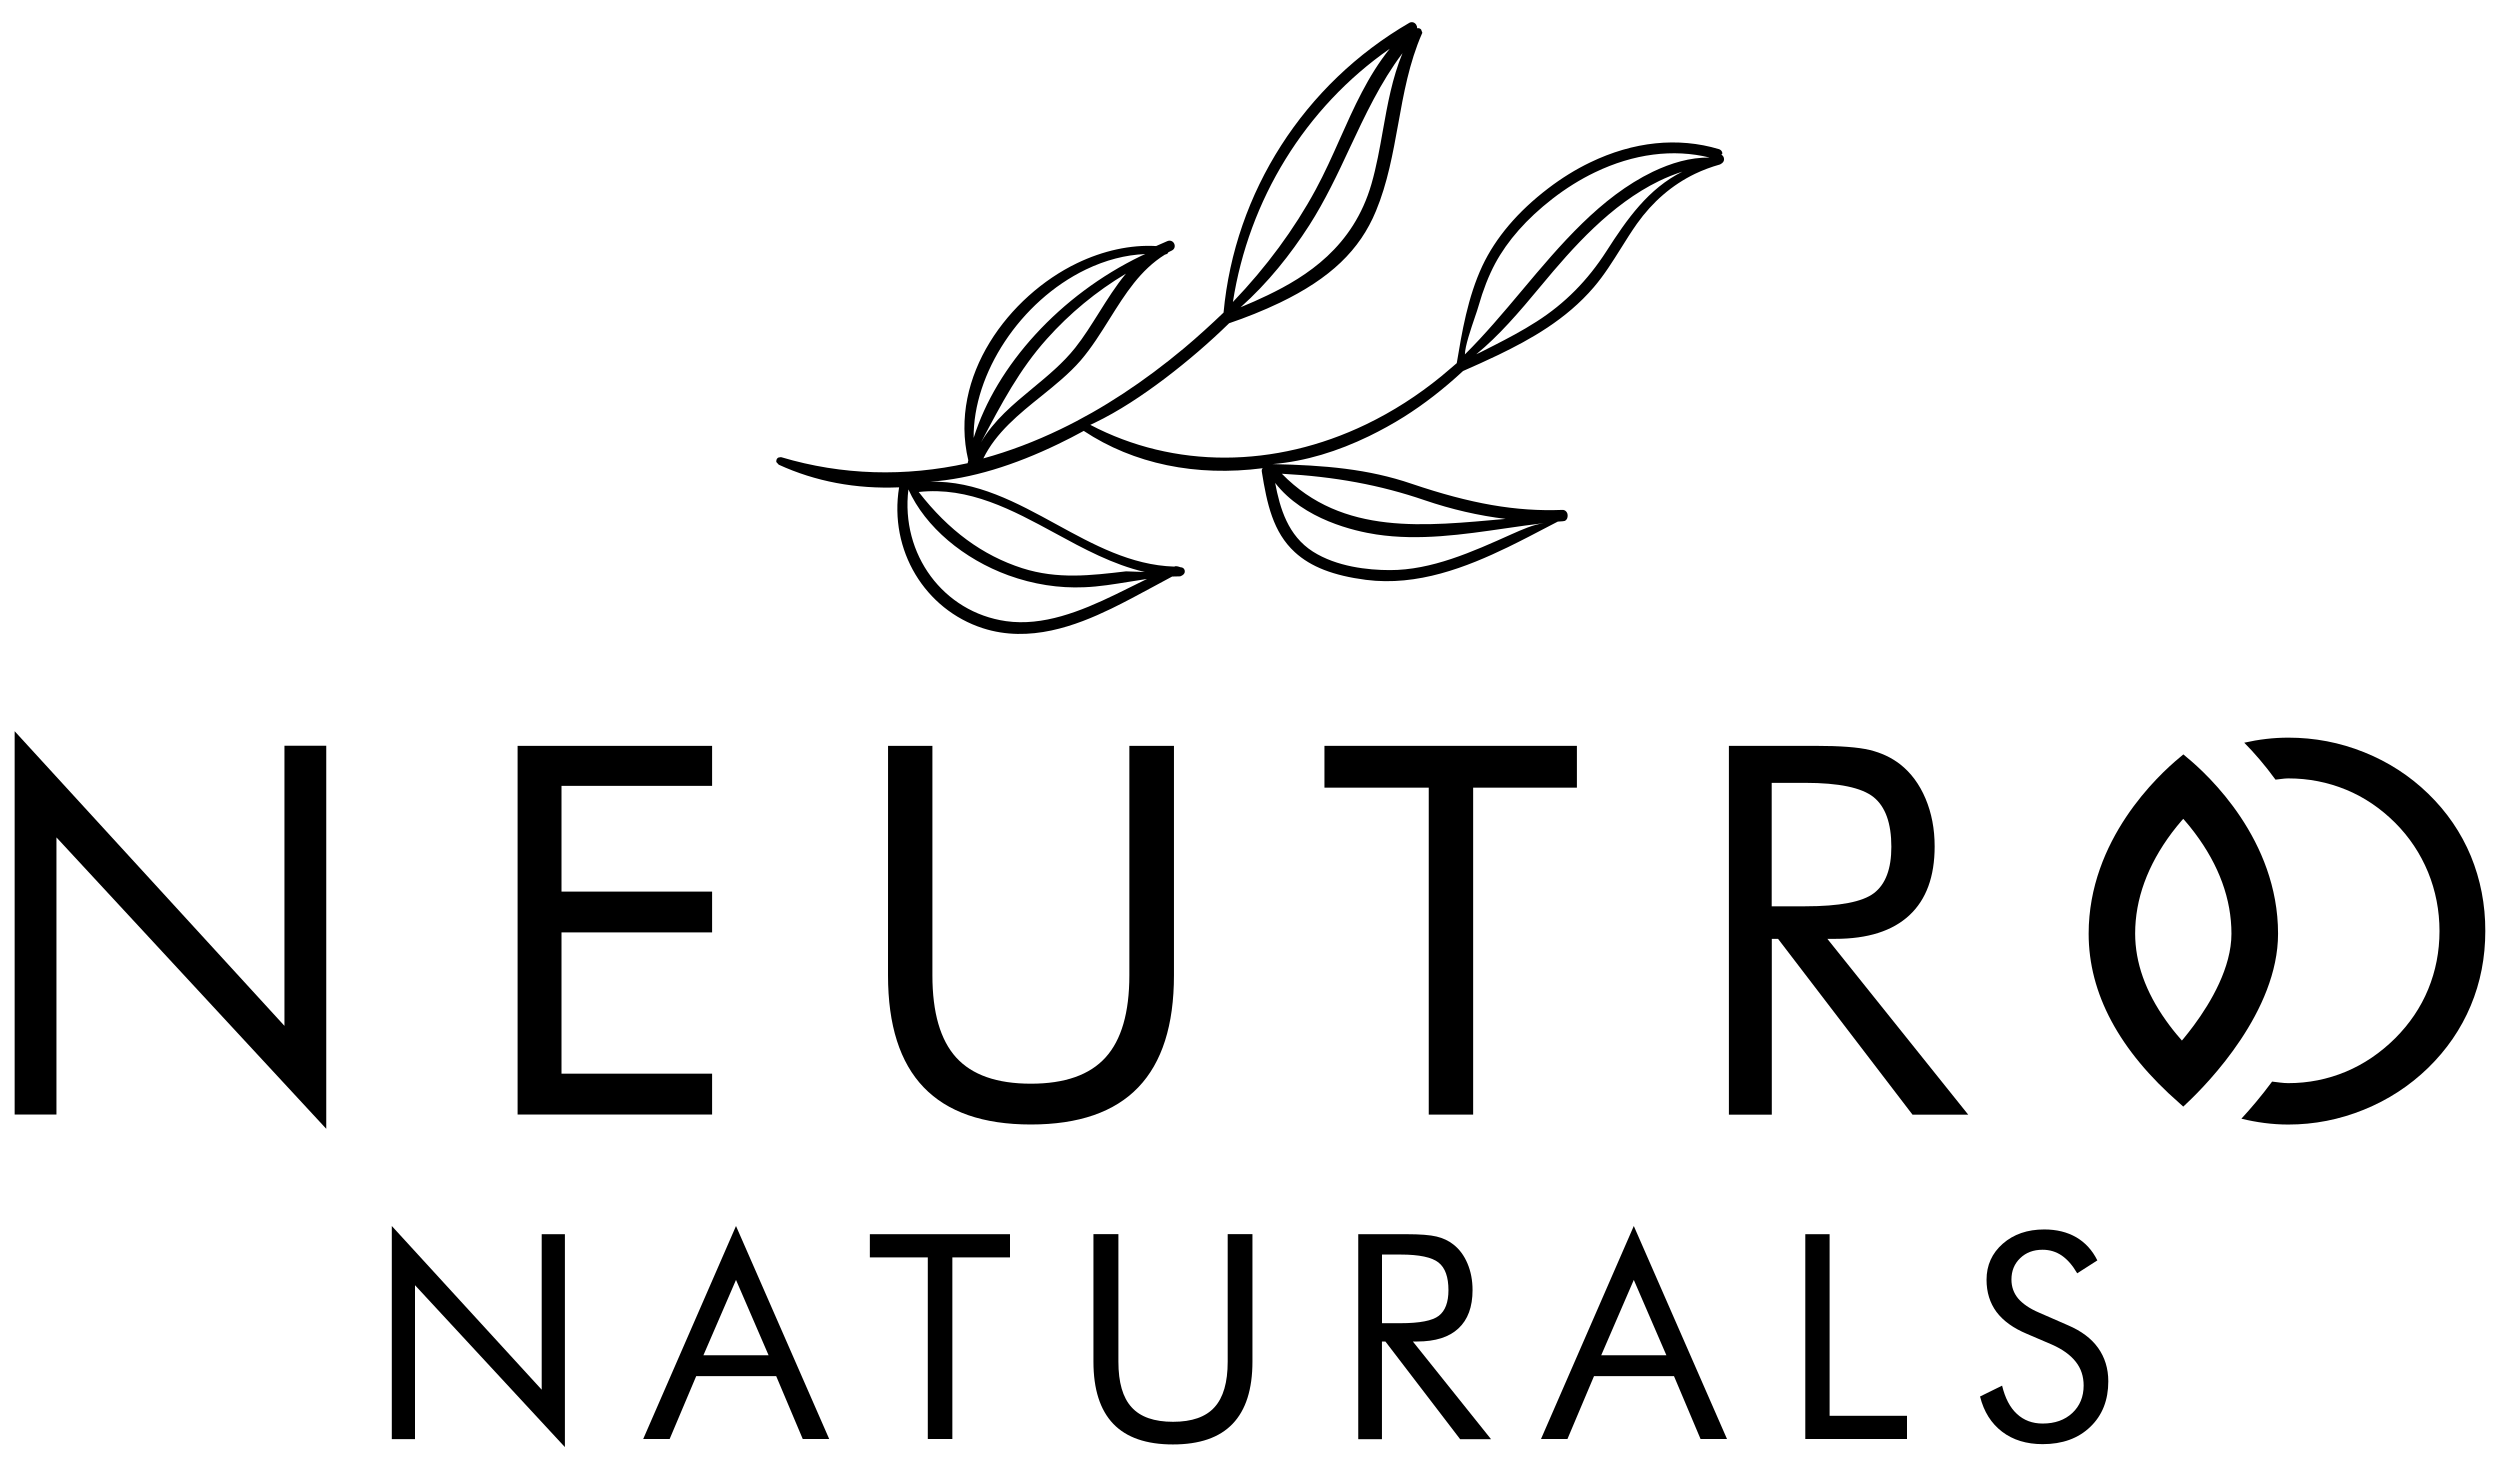
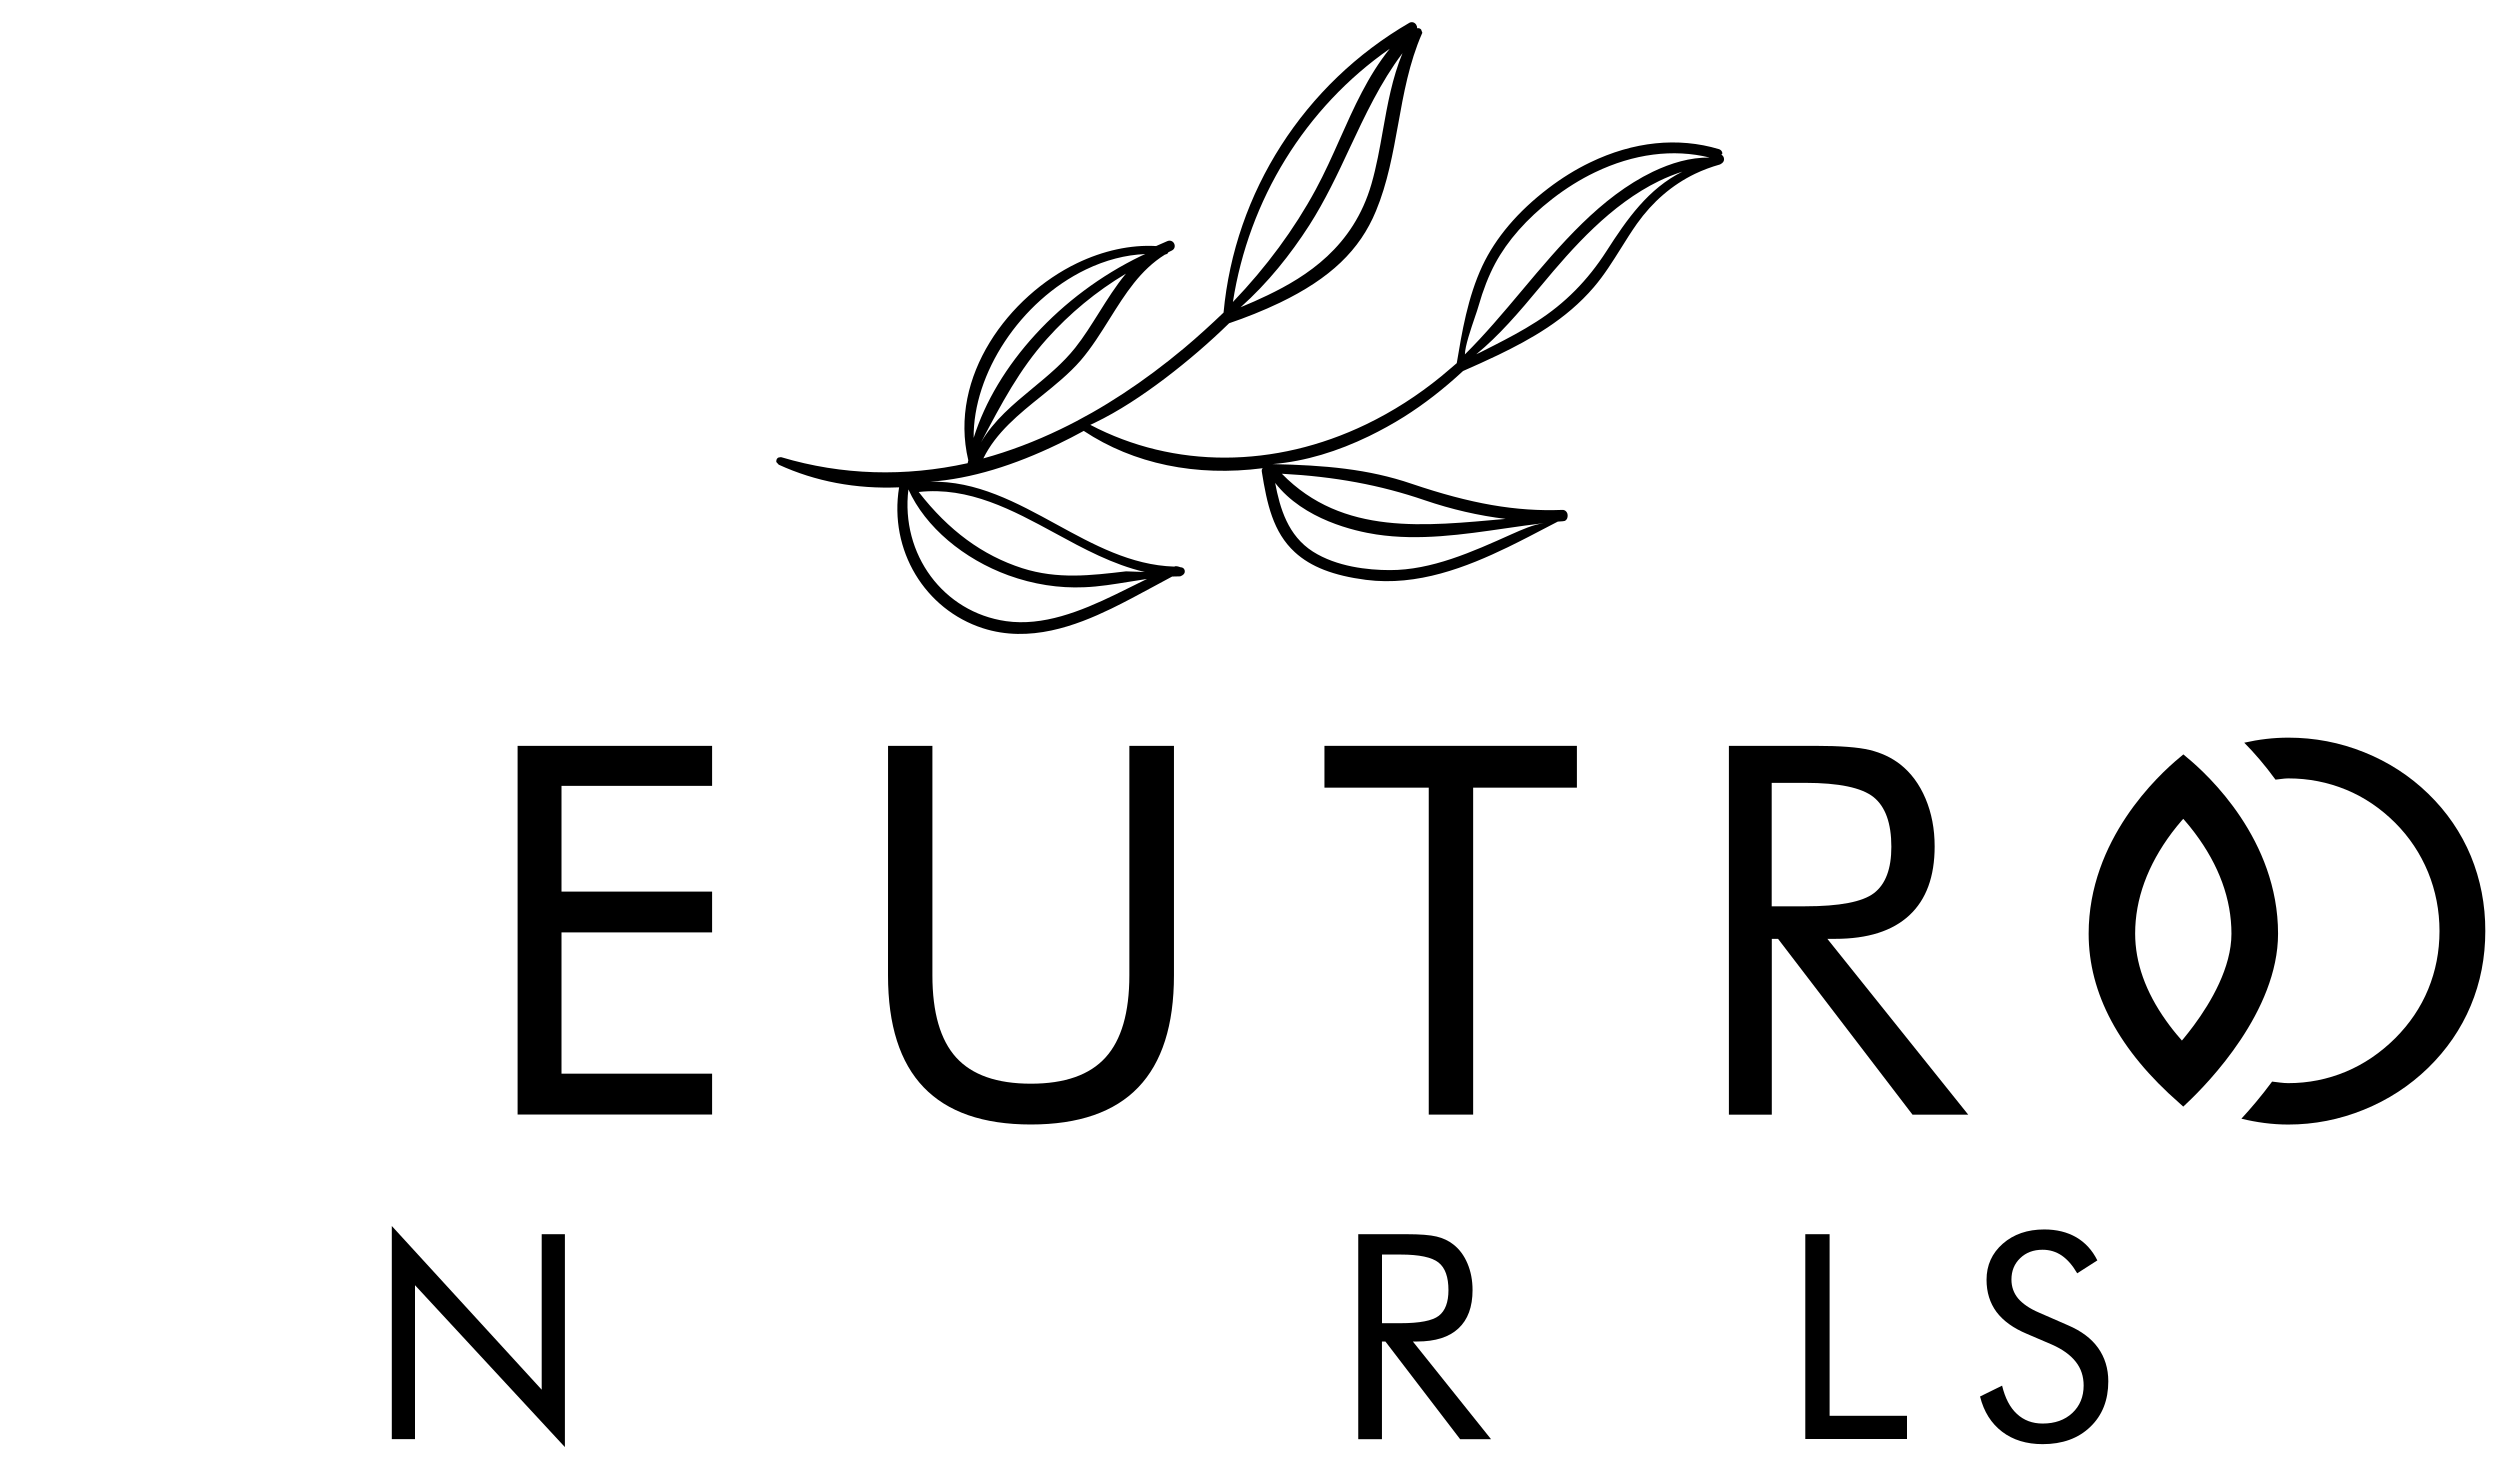
<svg xmlns="http://www.w3.org/2000/svg" xml:space="preserve" style="enable-background:new 0 0 500 293.85;" viewBox="0 0 500 293.85" y="0px" x="0px" id="Layer_1">
  <g>
    <g>
      <path d="M78.36,287.8v-42.6l29.98,32.74v-31.1h4.64v42.58L83,257.04v30.79h-4.64V287.8z" />
-       <path d="M147.2,245.2l18.64,42.6h-5.29l-5.31-12.57h-16l-5.31,12.57h-5.29L147.2,245.2z M147.2,255.98l-6.52,15.08h13.04   L147.2,255.98z" />
-       <path d="M185.56,287.8v-36.32h-11.59v-4.64H202v4.64h-11.53v36.32H185.56z" />
-       <path d="M218.75,246.83h4.93v25.5c0,4.15,0.87,7.19,2.64,9.12c1.75,1.95,4.53,2.91,8.29,2.91s6.54-0.96,8.29-2.91   c1.77-1.95,2.64-4.97,2.64-9.12v-25.5h4.95v25.5c0,5.53-1.32,9.68-3.97,12.44c-2.64,2.76-6.61,4.12-11.94,4.12   c-5.31,0-9.28-1.37-11.92-4.12c-2.64-2.76-3.97-6.9-3.97-12.44v-25.5L218.75,246.83L218.75,246.83z" />
      <path d="M271.65,287.8v-40.96h9.64c2.73,0,4.75,0.16,6.03,0.47s2.4,0.83,3.36,1.59c1.21,0.94,2.15,2.22,2.82,3.81   s1.01,3.36,1.01,5.31c0,3.36-0.94,5.92-2.82,7.66c-1.86,1.75-4.62,2.62-8.25,2.62h-0.87l15.64,19.54h-6.18l-14.95-19.54h-0.69   v19.54h-4.73v-0.04H271.65z M276.4,250.93v13.71h3.72c3.81,0,6.36-0.49,7.64-1.48c1.28-0.99,1.93-2.69,1.93-5.13   c0-2.62-0.65-4.48-1.99-5.53c-1.32-1.05-3.85-1.59-7.57-1.59h-3.72v0.02L276.4,250.93L276.4,250.93z" />
-       <path d="M326.76,245.2l18.64,42.6h-5.29l-5.31-12.57h-16l-5.31,12.57h-5.29L326.76,245.2z M326.76,255.98l-6.52,15.08h13.04   L326.76,255.98z" />
      <path d="M361.06,287.8v-40.96h4.86v36.32h15.48v4.64L361.06,287.8L361.06,287.8z" />
      <path d="M413.59,265.05c2.67,1.14,4.68,2.64,6.03,4.53c1.34,1.88,2.04,4.12,2.04,6.68c0,3.76-1.19,6.81-3.61,9.12   c-2.4,2.31-5.58,3.45-9.52,3.45c-3.23,0-5.94-0.83-8.11-2.49c-2.17-1.66-3.65-3.99-4.41-7.04l4.41-2.17   c0.6,2.49,1.57,4.37,2.96,5.65c1.37,1.28,3.09,1.93,5.15,1.93c2.44,0,4.41-0.69,5.94-2.11c1.5-1.41,2.26-3.25,2.26-5.49   c0-1.84-0.52-3.43-1.59-4.77c-1.05-1.34-2.64-2.49-4.77-3.43l-4.97-2.13c-2.73-1.14-4.75-2.6-6.1-4.39   c-1.32-1.79-1.99-3.94-1.99-6.43c0-2.91,1.08-5.31,3.25-7.22c2.17-1.9,4.93-2.85,8.29-2.85c2.46,0,4.59,0.52,6.41,1.57   c1.79,1.05,3.2,2.58,4.21,4.62l-4.03,2.58c-0.92-1.59-1.95-2.76-3.07-3.54c-1.14-0.78-2.42-1.17-3.85-1.17   c-1.84,0-3.32,0.56-4.48,1.68c-1.17,1.12-1.75,2.55-1.75,4.28c0,1.46,0.45,2.71,1.34,3.79c0.9,1.05,2.29,2.02,4.17,2.82   L413.59,265.05z" />
    </g>
    <g>
-       <path d="M2.93,222.92v-76.68l53.96,58.93v-56.02h8.36v76.61l-53.96-58.28v55.42H2.93V222.92z" />
      <path d="M103.52,222.92v-73.75h38.9v8H112.3v21.15h30.12v8.16H112.3v28.26h30.12v8.16h-38.9V222.92z" />
      <path d="M177.61,149.18h8.87v45.89c0,7.46,1.59,12.93,4.75,16.43c3.18,3.5,8.16,5.24,14.95,5.24s11.76-1.75,14.92-5.24   c3.18-3.5,4.77-8.96,4.77-16.43v-45.89h8.92v45.89c0,9.97-2.38,17.43-7.13,22.39s-11.92,7.44-21.49,7.44   c-9.55,0-16.69-2.49-21.44-7.44s-7.13-12.41-7.13-22.39L177.61,149.18L177.61,149.18z" />
      <path d="M285.75,222.92v-65.39h-20.86v-8.36h50.49v8.36h-20.75v65.39H285.75z" />
      <path d="M345.78,222.92v-73.75h17.32c4.93,0,8.56,0.27,10.85,0.83c2.31,0.56,4.32,1.5,6.07,2.85c2.17,1.7,3.88,4.01,5.09,6.88   c1.21,2.87,1.82,6.05,1.82,9.55c0,6.05-1.68,10.64-5.06,13.78s-8.31,4.71-14.83,4.71h-1.57l28.17,35.16H382.5l-26.89-35.16h-1.25   v35.16h-8.58V222.92z M354.34,156.57v24.69h6.7c6.86,0,11.45-0.87,13.76-2.64s3.47-4.84,3.47-9.25c0-4.73-1.19-8.04-3.56-9.95   c-2.38-1.9-6.95-2.85-13.65-2.85H354.34L354.34,156.57z" />
      <g>
        <path d="M494.17,171.21c-1.95-4.68-4.8-8.85-8.52-12.46c-3.7-3.59-7.98-6.36-12.84-8.31s-9.9-2.91-15.15-2.91    c-3,0-5.94,0.36-8.81,1.01c1.95,1.97,4.12,4.46,6.25,7.39c0.85-0.07,1.68-0.25,2.55-0.25c4.06,0,7.91,0.76,11.56,2.26    s6.9,3.72,9.81,6.61c2.85,2.85,5.04,6.14,6.59,9.88c1.52,3.72,2.29,7.66,2.29,11.79c0,4.1-0.76,7.98-2.26,11.63    s-3.72,6.92-6.61,9.81c-2.94,2.91-6.21,5.15-9.86,6.68c-3.65,1.52-7.48,2.29-11.52,2.29c-1.1,0-2.15-0.2-3.23-0.31    c-2.15,2.91-4.28,5.4-6.14,7.42c3.05,0.74,6.16,1.17,9.37,1.17c5.2,0,10.24-0.99,15.1-2.96c4.86-1.97,9.14-4.75,12.88-8.38    c3.72-3.63,6.57-7.78,8.52-12.44c1.95-4.66,2.91-9.64,2.91-14.9C497.08,180.89,496.09,175.89,494.17,171.21z" />
        <path d="M435.88,220.62c-12.06-10.53-18.15-21.94-18.15-33.88c0-18.8,13.94-31.73,18.22-35.25l0.72-0.61l0.72,0.61    c4.28,3.52,18.22,16.47,18.22,35.25c0,15.48-13.92,29.83-18.2,33.86l-0.76,0.72L435.88,220.62z M436.33,164.12    c-0.65,0.74-1.3,1.57-1.97,2.44c-4.86,6.5-7.33,13.29-7.33,20.15c0,5.8,2.08,11.65,6.16,17.39c0.92,1.3,1.88,2.51,2.85,3.61    l0.34,0.4l0.34-0.4c0.67-0.83,1.37-1.7,2.06-2.64c3.43-4.64,7.51-11.59,7.51-18.33c0-6.88-2.46-13.67-7.33-20.15    c-0.65-0.87-1.32-1.7-1.97-2.44l-0.34-0.38L436.33,164.12z" />
      </g>
    </g>
    <g>
      <path d="M312.57,104.25l-1.01,0.07l-1.68,0.87c-2.69,1.41-5.47,2.87-8.29,4.24c-8.25,3.99-18.08,7.87-28.41,6.54   c-6.5-0.85-11.02-2.6-14.21-5.53c-4.37-4.01-5.58-9.68-6.61-16.11c-0.04-0.29,0-0.54,0.2-0.69c-13.36,1.73-25.84-0.85-35.81-7.46   c-1.68,0.92-3.36,1.79-5.09,2.62c-8.78,4.24-17.41,6.97-25.68,7.55c9.28-0.27,17.43,4.21,25.34,8.54   c7.33,4.01,14.88,8.16,23.51,8.43c0.34-0.16,0.69-0.07,1.28,0.13c0.43,0,0.74,0.25,0.83,0.63s-0.07,0.81-0.65,1.08   c-0.07,0.04-0.16,0.07-0.25,0.11c-0.56,0-1.14,0.04-1.61,0.04c-1.32,0.69-2.67,1.43-4.03,2.17c-2.64,1.43-5.38,2.91-8.16,4.26   c-7.06,3.41-16.34,6.92-25.68,3.9c-11.56-3.74-18.8-15.57-16.74-28.17c-8.65,0.36-16.74-1.17-24.07-4.53l-0.49-0.54v-0.18   c0-0.31,0.16-0.61,0.45-0.72l0.47-0.07l0.11,0.02c12.17,3.63,24.76,3.94,37.24,1.19l0.13-0.58c-4.01-16.85,8.2-32.9,21.74-39.42   c5.22-2.51,10.73-3.72,15.82-3.43c0.76-0.34,1.5-0.67,2.26-0.99c0.63-0.25,1.17,0.07,1.37,0.54c0.2,0.45,0.11,1.05-0.47,1.34   l-0.71,0.35c-0.04,0.13-0.13,0.27-0.34,0.36c-0.09,0.04-0.2,0.09-0.34,0.11c-4.95,3.09-7.91,7.82-11.05,12.82   c-1.77,2.82-3.59,5.76-5.8,8.34c-2.29,2.64-5.11,4.91-7.82,7.1c-4.5,3.61-9.14,7.35-11.65,12.5c5.15-1.41,10.35-3.38,15.46-5.85   c8.38-4.03,16.67-9.5,24.67-16.18c2.78-2.33,5.47-4.8,7.91-7.13c2.24-24.09,16.09-45.74,37.18-57.97   c0.49-0.25,1.03-0.09,1.34,0.38c0.13,0.2,0.22,0.47,0.18,0.72c0.27-0.07,0.61,0.02,0.81,0.25l0.25,0.67l-0.09,0.18   c-2.53,5.78-3.67,12.06-4.75,18.11c-1.05,5.78-2.13,11.79-4.44,17.34c-3.23,7.84-9.16,13.49-19.2,18.33   c-3.36,1.61-6.86,3-10.17,4.12c-3.94,3.85-8.22,7.53-12.73,10.96c-4.62,3.5-9.39,6.66-14.18,8.96c-0.29,0.13-0.56,0.27-0.85,0.4   c16.72,8.78,36.84,8.74,55.19-0.11c5.29-2.55,10.33-5.78,14.99-9.59c1.1-0.9,2.15-1.84,3.11-2.64c1.03-6.18,2.2-13.2,5.11-19.43   c2.67-5.67,7.1-10.89,13.18-15.53c2.67-2.04,5.49-3.79,8.38-5.18c8.67-4.19,17.57-5.11,25.75-2.67c0.29,0.09,0.52,0.29,0.63,0.54   c0.09,0.2,0.09,0.47-0.04,0.52c-0.04,0.02-0.09,0.02-0.18,0c0.38,0.16,0.63,0.54,0.63,0.96c0,0.4-0.2,0.74-0.74,1.01   c-0.02,0-0.04,0.02-0.07,0.04c-1.75,0.49-3.43,1.12-5.02,1.88c-4.57,2.22-8.47,5.58-11.59,9.97c-1.12,1.59-2.15,3.23-3.18,4.88   c-1.66,2.64-3.36,5.38-5.45,7.82c-5.53,6.48-12.73,10.46-19.07,13.53c-2.38,1.14-4.77,2.22-7.08,3.23   c-3.92,3.63-7.8,6.63-11.81,9.16c-2.24,1.41-4.62,2.71-7.01,3.88c-6.21,3-12.68,5.04-19.27,5.58c10.4,0.22,19.11,0.96,27.83,3.94   c11.85,4.01,20.86,5.58,30.12,5.22c0.49-0.02,0.9,0.31,1.03,0.83c0.11,0.49-0.02,1.12-0.54,1.37L312.57,104.25z M262.58,110.32   c4.77,3.03,11,3.7,15.39,3.7c8.31,0.02,16.47-3.63,24.34-7.17c2.13-0.94,4.24-1.9,6.45-2.22c-2.58,0.31-5.15,0.67-7.73,1.05   c-8.45,1.23-17.19,2.51-25.77,1.21c-4.26-0.65-14.52-2.94-20.23-10.31C255.99,101.7,257.6,107.14,262.58,110.32z M301.12,103.78   c-5.36-0.65-10.82-1.9-16.2-3.74c-8.85-3.03-17.95-4.73-28.55-5.29C268.58,107.25,285.12,105.19,301.12,103.78z M229.41,115.79   c-1.19,0.18-2.38,0.36-3.56,0.56c-2.94,0.47-5.98,0.99-9.03,1.1c-5.06,0.22-10.15-0.58-15.13-2.38   c-8.92-3.25-16.63-9.64-20.01-17.19c-1.57,13,6.99,24.56,19.52,26.35c7.37,1.05,14.88-1.93,21.89-5.33   C224.39,118.28,229.41,115.79,229.41,115.79z M204.45,113.64c7.08,2.26,13.71,1.46,20.75,0.63l3.76,0.13   c-6.34-1.46-12.26-4.66-17.97-7.78c-8.45-4.59-17.19-9.34-27.25-8.22C189.73,106.11,196.5,111.08,204.45,113.64z M308.27,57.08   c-4.57,5.51-8.47,10.04-13.02,13.78l0.9-0.43c0.6-0.29,2.78-1.41,2.78-1.41c2.53-1.3,5.51-2.85,8.4-4.71   c5.65-3.61,10.2-8.22,13.96-14.07c4.12-6.43,8.36-12.5,15.19-15.91c-1.61,0.52-3.16,1.14-4.68,1.88   C322.16,40.9,314.59,49.46,308.27,57.08z M341.93,31.51c-7.28-1.79-15.22-0.76-22.95,2.96c-2.94,1.41-5.8,3.2-8.52,5.31   c-5.13,3.99-8.96,8.34-11.43,12.93c-1.3,2.44-2.4,5.24-3.34,8.54c-0.16,0.58-0.4,1.28-0.67,2.06c-0.85,2.51-2.02,5.92-2.04,7.57   c3.94-3.9,7.73-8.4,11.38-12.75c7.73-9.21,15.73-18.71,26.2-23.78C334.26,32.59,338,31.47,341.93,31.51z M209.38,67.77   c-5.47,6.1-9.01,12.8-13.18,20.71c2.51-4.37,6.5-7.66,10.35-10.85c2.98-2.46,6.07-5.02,8.49-8.07c1.73-2.17,3.25-4.64,4.75-7.01   c1.68-2.67,3.38-5.4,5.4-7.82C219.26,58.27,213.95,62.66,209.38,67.77z M229.06,50.81c-3.94,0.16-7.93,1.19-11.88,3.09   c-13.18,6.36-22.59,20.86-22.45,33.68c4.53-14.5,17.28-28.57,33.52-36.41C228.52,51.05,228.79,50.92,229.06,50.81z M269.95,29.59   c-2.42,5.2-4.95,10.55-8.09,15.46c-3.76,5.85-8.27,11.52-13.74,16.4c1.84-0.76,3.65-1.55,5.4-2.4   c7.78-3.74,17.14-9.66,20.77-22.25c1.01-3.5,1.66-7.17,2.29-10.73c0.92-5.18,1.88-10.51,3.92-15.44   C276.11,16.45,272.98,23.13,269.95,29.59z M246.58,60.4c6.7-6.99,12.28-14.57,16.56-22.48c1.77-3.27,3.34-6.77,4.84-10.15   c2.78-6.23,5.62-12.64,9.97-18.02C260.99,21.56,249.76,39.98,246.58,60.4z" />
    </g>
  </g>
</svg>